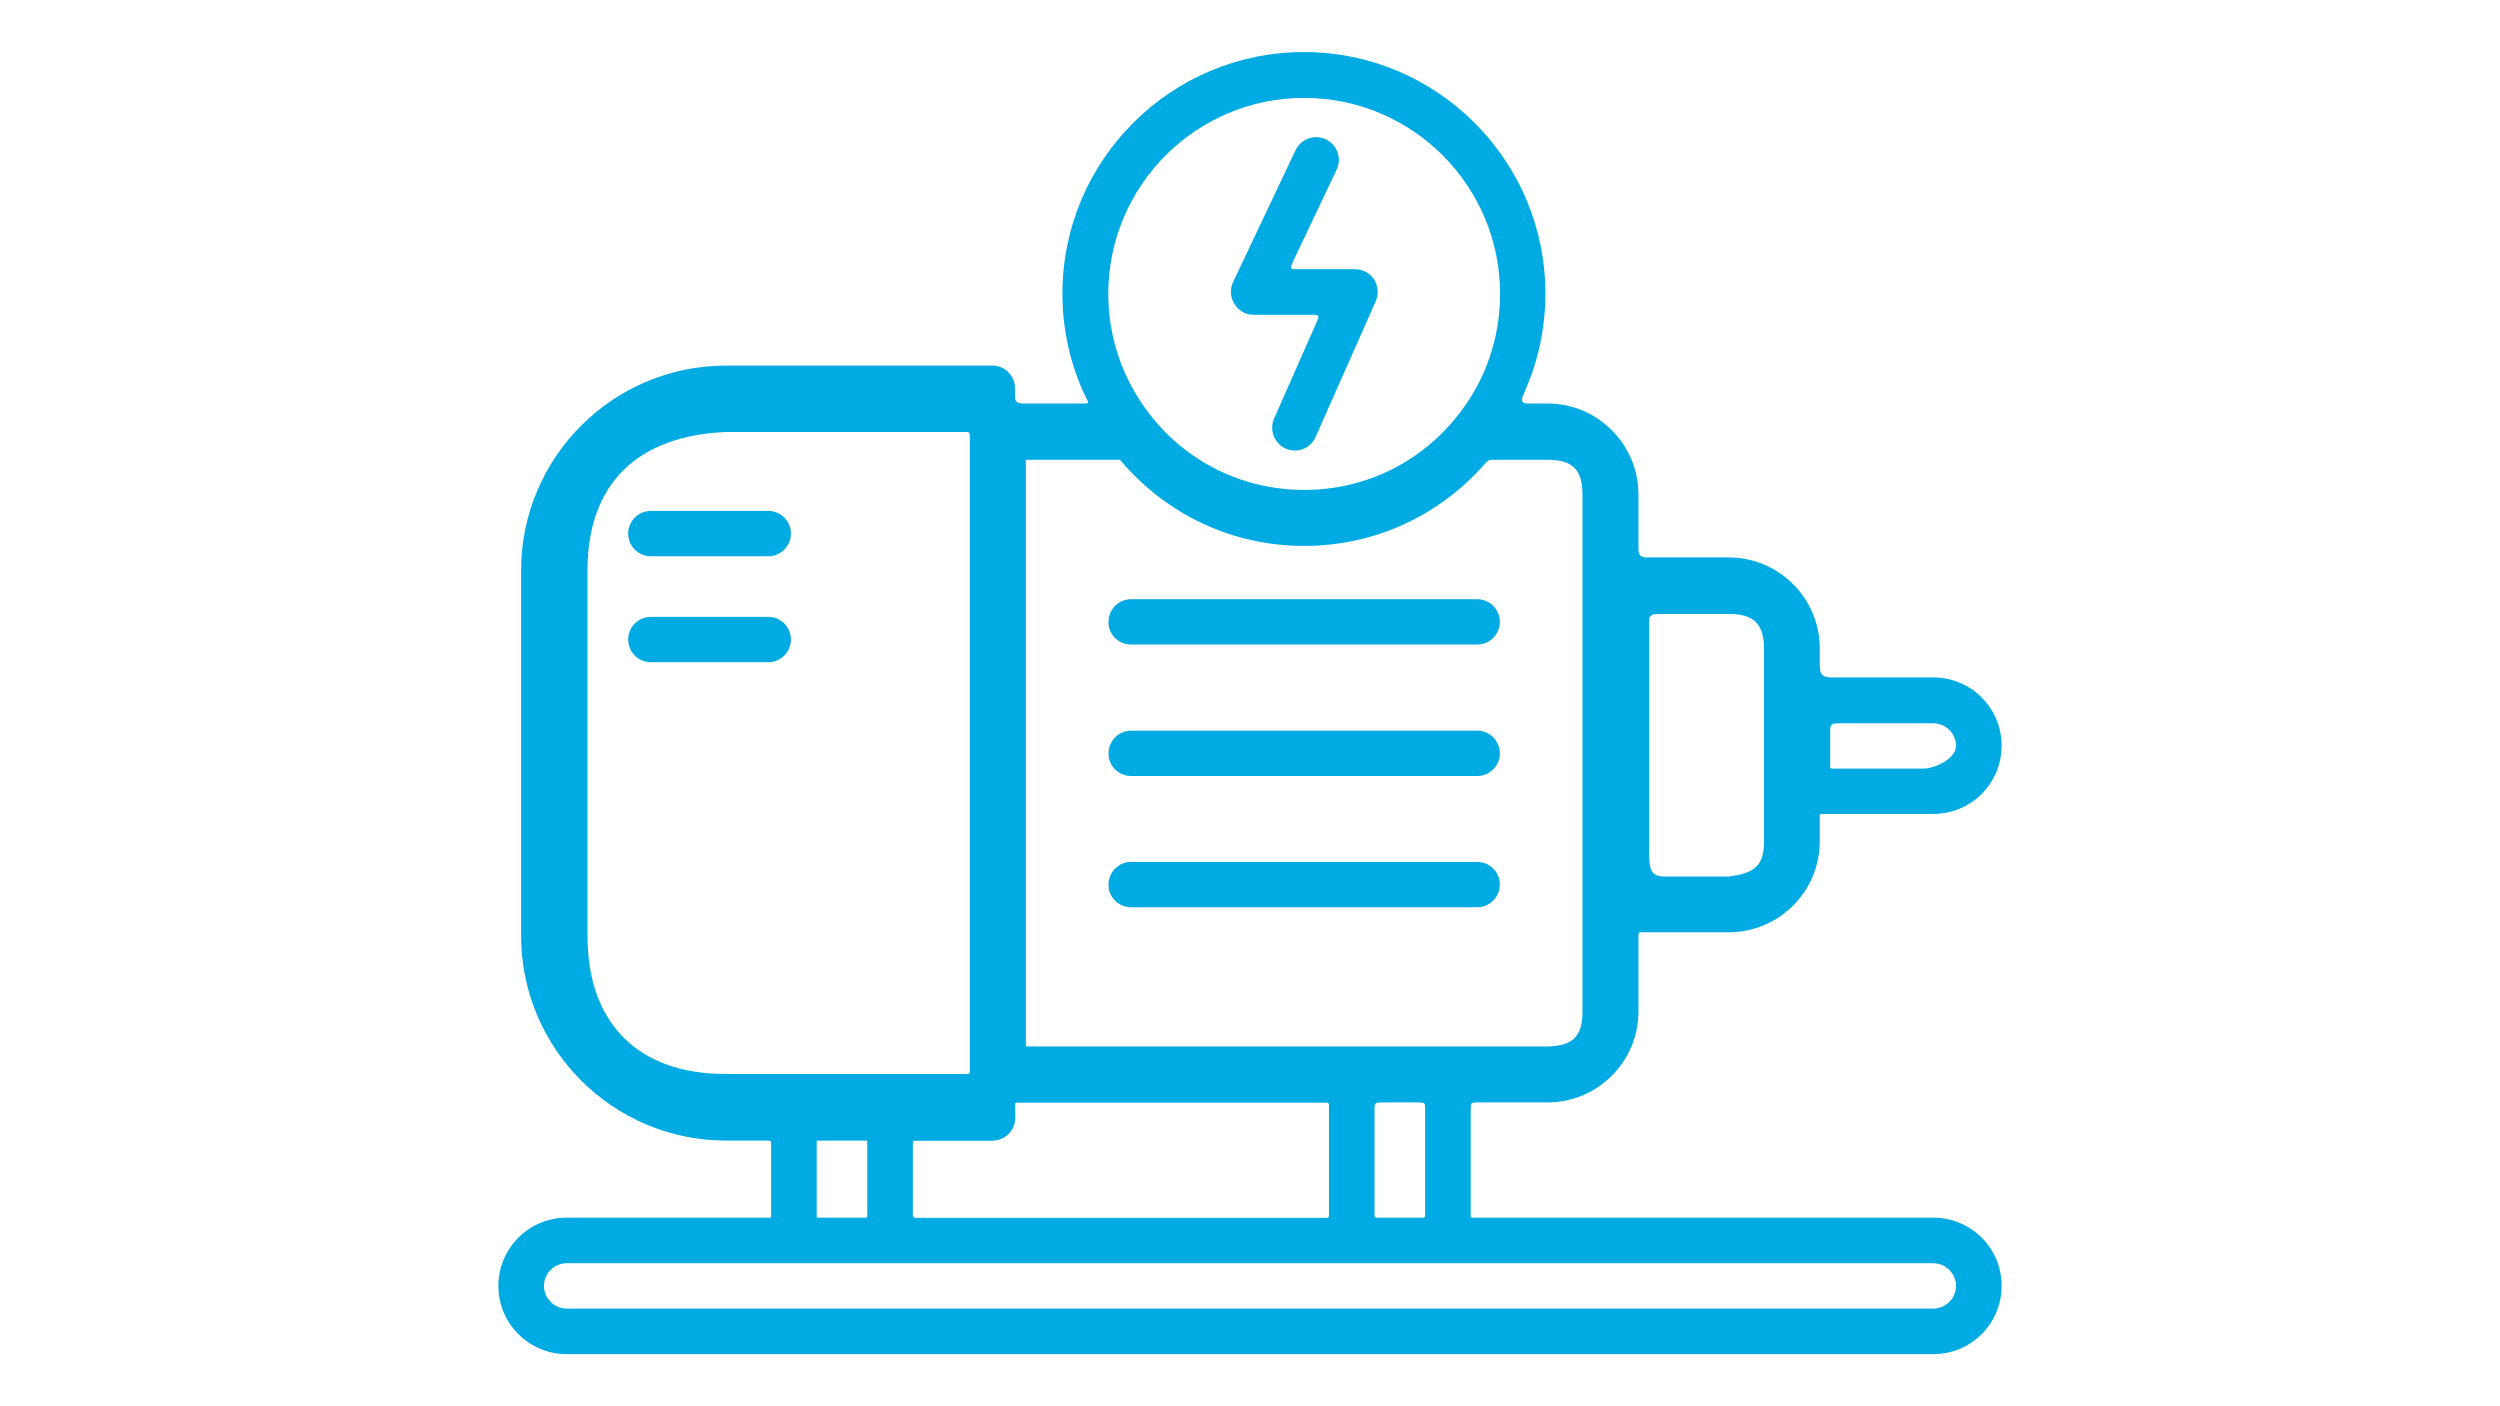
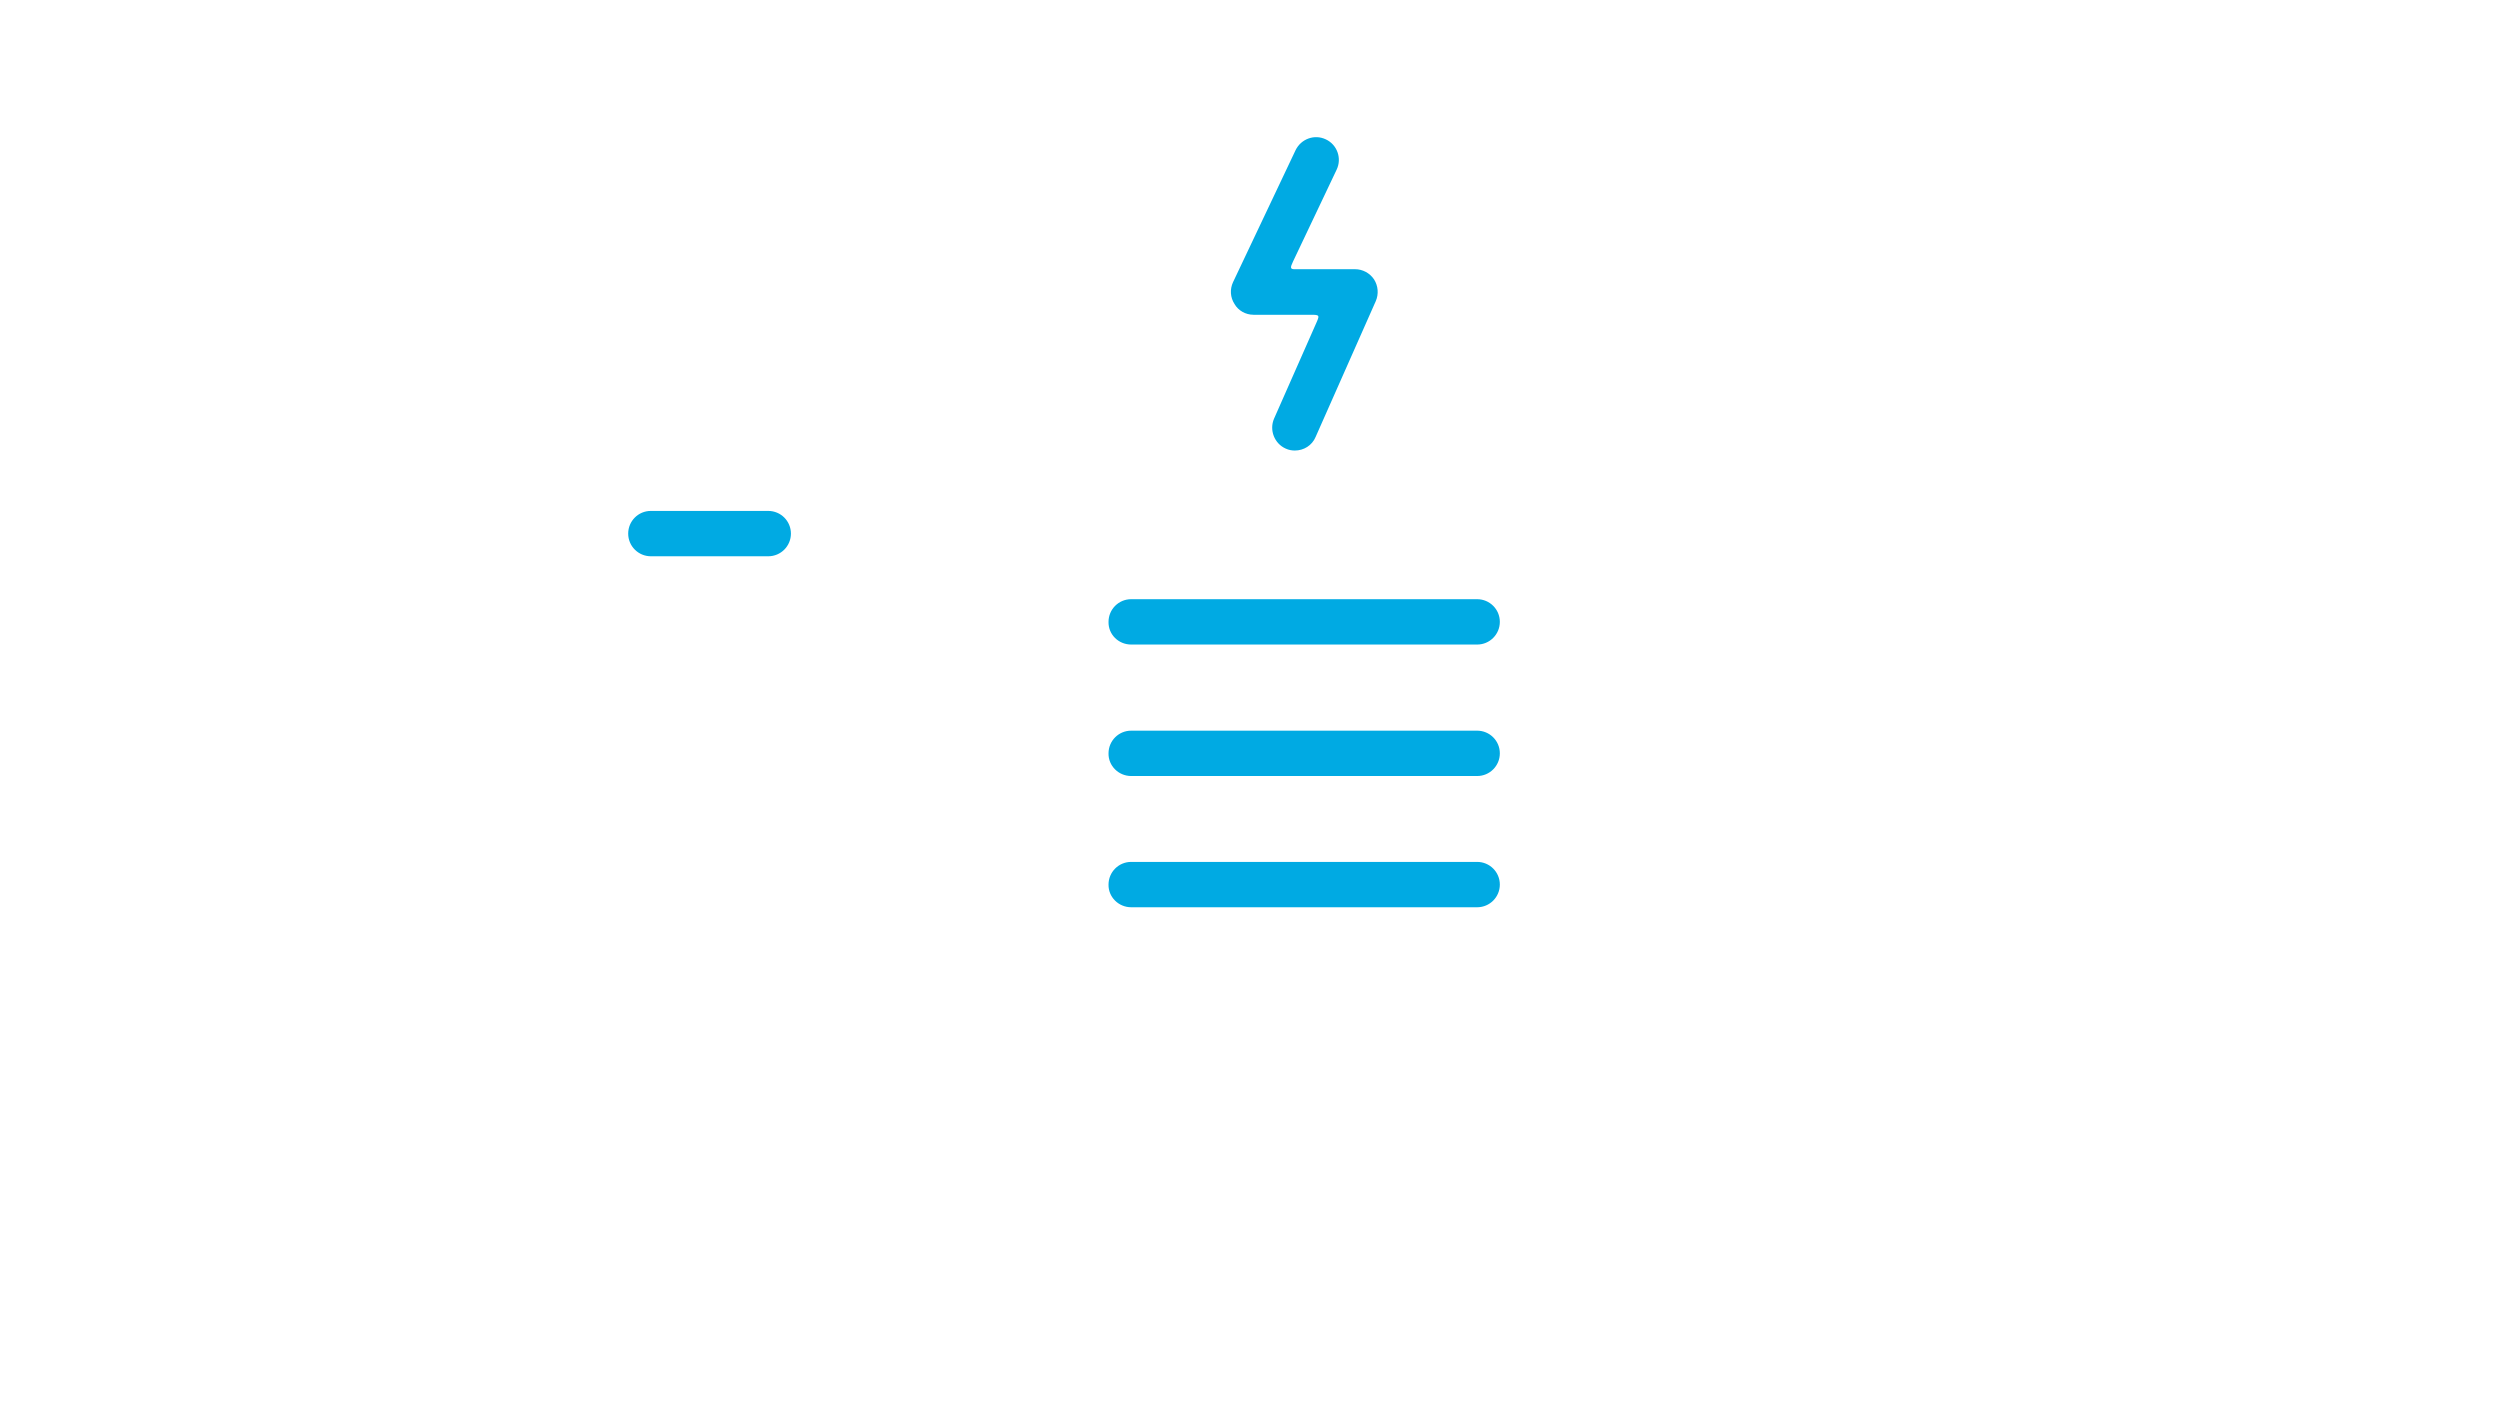
<svg xmlns="http://www.w3.org/2000/svg" xmlns:ns1="http://sodipodi.sourceforge.net/DTD/sodipodi-0.dtd" xmlns:ns2="http://www.inkscape.org/namespaces/inkscape" width="480" height="270" viewBox="0 0 127 71.438" version="1.1" id="svg8" ns1:docname="motors_and_generators.svg" ns2:version="1.0.2 (e86c870, 2021-01-15)">
  <defs id="defs2">
    <style id="style981">.cls-1{fill:none;stroke:#000;stroke-linecap:round;stroke-linejoin:round;stroke-width:2px;}</style>
    <style id="style981-9">.cls-1{fill:none;stroke:#000;stroke-linecap:round;stroke-linejoin:round;stroke-width:2px;}</style>
    <style id="style981-1">.cls-1{fill:none;stroke:#000;stroke-linecap:round;stroke-linejoin:round;stroke-width:2px;}</style>
  </defs>
  <ns1:namedview id="base" pagecolor="#ffffff" bordercolor="#666666" borderopacity="1.0" ns2:pageopacity="0.0" ns2:pageshadow="2" ns2:zoom="1.2092504" ns2:cx="184.04022" ns2:cy="187.84472" ns2:document-units="mm" ns2:current-layer="g52" ns2:document-rotation="0" showgrid="false" ns2:window-width="1920" ns2:window-height="1017" ns2:window-x="3832" ns2:window-y="92" ns2:window-maximized="1" units="px" />
  <g ns2:label="Livello 1" ns2:groupmode="layer" id="layer1">
    <g id="g52">
      <g id="g62" style="opacity:1" transform="translate(-41.5,-112.781)">
        <g ns2:label="Livello 1" id="layer1-7" transform="translate(41.5,112.781)">
          <path d="m 57.464,32.743 h 17.576 c 0.642,0 1.152,-0.521 1.152,-1.152 0,-0.642 -0.521,-1.152 -1.152,-1.152 h -17.576 c -0.642,0 -1.151,0.521 -1.151,1.152 -0.014,0.642 0.509,1.152 1.151,1.152 z" id="path1783" style="fill:#00aae3;fill-opacity:1;stroke-width:1.212" />
          <path d="m 57.464,39.422 h 17.576 c 0.642,0 1.152,-0.521 1.152,-1.152 0,-0.642 -0.521,-1.152 -1.152,-1.152 h -17.576 c -0.642,0 -1.151,0.521 -1.151,1.152 -0.014,0.63 0.509,1.152 1.151,1.152 z" id="path1785" style="fill:#00aae3;fill-opacity:1;stroke-width:1.212" />
          <path d="m 57.464,46.089 h 17.576 c 0.642,0 1.152,-0.521 1.152,-1.152 0,-0.642 -0.521,-1.152 -1.152,-1.152 h -17.576 c -0.642,0 -1.151,0.521 -1.151,1.152 -0.014,0.63 0.509,1.152 1.151,1.152 z" id="path1787" style="fill:#00aae3;fill-opacity:1;stroke-width:1.212" />
-           <path d="M 98.215,61.858 H 74.789 c -0.091,-0.001 -0.074,-0.054 -0.077,-0.104 v -5.409 c 7.22e-4,-0.318 0.013,-0.345 0.386,-0.342 h 3.517 c 2.545,0 4.618,-2.073 4.618,-4.618 v -3.889 c 7.21e-4,-0.09 0.028,-0.135 0.114,-0.136 h 4.468 c 2.558,0 4.63,-2.073 4.63,-4.63 v -1.324 c -8.93e-4,-0.038 0.012,-0.056 0.061,-0.058 h 5.709 c 1.915,0 3.467,-1.552 3.467,-3.467 0,-1.915 -1.551,-3.467 -3.467,-3.467 h -5.24 c -0.467,-0.021 -0.53,-0.251 -0.53,-0.62 v -0.847 c 0,-2.558 -2.073,-4.63 -4.63,-4.63 h -4.235 c -0.281,-0.025 -0.347,-0.183 -0.347,-0.476 v -2.724 c 0,-2.545 -2.073,-4.618 -4.618,-4.618 h -0.99 c -0.536,-0.003 -0.241,-0.368 -0.13,-0.704 0.666,-1.528 1.011,-3.174 1.011,-4.884 0,-6.764 -5.503,-12.267 -12.267,-12.267 -6.764,0 -12.267,5.503 -12.267,12.267 0,1.854 0.406,3.644 1.187,5.27 0.171,0.32 0.183,0.318 -0.191,0.318 H 51.916 C 51.564,20.484 51.561,20.286 51.561,20.072 v -0.348 c 0,-0.642 -0.521,-1.152 -1.151,-1.152 h -13.527 c -5.746,0 -10.412,4.667 -10.412,10.412 v 18.546 c 0,5.745 4.667,10.412 10.412,10.412 h 2.131 c 0.158,0.003 0.161,0.057 0.159,0.096 v 3.737 c -0.003,0.096 -0.007,0.081 -0.071,0.082 h -10.317 c -1.915,0 -3.467,1.552 -3.467,3.467 0,1.915 1.552,3.467 3.467,3.467 h 69.431 c 1.915,0 3.467,-1.552 3.467,-3.467 0,-1.915 -1.551,-3.467 -3.467,-3.467 z m -47.794,-3.915 c 0.642,0 1.151,-0.521 1.151,-1.152 v -0.669 c 0.002,-0.122 0.008,-0.102 0.113,-0.107 h 15.6 c 0.231,0.003 0.227,0.015 0.226,0.156 v 5.566 c -0.006,0.104 -0.006,0.129 -0.158,0.132 H 46.505 c -0.105,-0.004 -0.134,-0.06 -0.133,-0.155 v -3.638 c 0.003,-0.122 0.029,-0.123 0.13,-0.122 h 3.918 z m 21.792,3.915 h -2.239 c -0.144,-2.53e-4 -0.146,-0.018 -0.147,-0.199 v -5.256 c -0.007,-0.375 0.005,-0.4 0.46,-0.4 h 1.761 c 0.351,0.005 0.351,0.03 0.348,0.378 v 5.315 c 0.003,0.147 0.003,0.162 -0.184,0.162 z M 98.215,36.743 c 0.63,0 1.151,0.521 1.151,1.152 0,0.63 -1.05,1.152 -1.681,1.152 h -4.618 c -0.099,-0.002 -0.094,-0.076 -0.093,-0.153 v -1.736 c -0.002,-0.316 0.013,-0.414 0.436,-0.414 z m -10.388,-5.556 c 1.273,0 1.786,0.513 1.786,1.786 v 9.77 c 0,1.273 -0.524,1.621 -1.786,1.786 H 84.51 C 83.776,44.517 83.801,43.992 83.775,43.381 V 31.556 c -0.006,-0.223 0.099,-0.366 0.377,-0.369 z M 66.252,4.973 c 5.491,0 9.952,4.461 9.952,9.952 0,2.206 -0.703,4.303 -2.048,6.049 -1.891,2.485 -4.776,3.915 -7.903,3.915 -3.127,0 -6.012,-1.43 -7.903,-3.915 -1.333,-1.745 -2.049,-3.842 -2.049,-6.049 0,-5.491 4.461,-9.952 9.952,-9.952 z m -9.358,18.384 c 2.339,2.776 5.697,4.376 9.358,4.376 3.545,0 6.807,-1.501 9.134,-4.117 0.177,-0.205 0.228,-0.277 0.555,-0.259 h 2.675 c 1.273,0 1.774,0.501 1.774,1.774 v 26.255 c 0,1.273 -0.501,1.749 -1.774,1.774 H 52.172 c -0.043,-0.003 -0.057,-0.024 -0.058,-0.072 V 23.357 Z M 29.843,47.531 V 28.985 c 0,-4.461 2.582,-6.848 7.039,-7.039 h 12.23 c 0.095,0.002 0.151,0.02 0.158,0.247 v 32.118 0.116 c 0.001,0.084 -0.02,0.133 -0.143,0.131 H 36.882 c -4.461,0.012 -7.039,-2.566 -7.039,-7.027 z m 11.818,10.412 h 2.244 c 0.194,-0.008 0.143,0.006 0.153,0.131 v 3.646 c 0.002,0.145 -0.023,0.137 -0.166,0.139 h -2.326 c -0.085,-0.002 -0.077,-0.042 -0.078,-0.082 v -3.687 c -8.72e-4,-0.159 -0.018,-0.142 0.173,-0.146 z m 56.555,8.533 h -69.431 c -0.63,0 -1.152,-0.521 -1.152,-1.152 0,-0.63 0.521,-1.152 1.152,-1.152 h 69.431 c 0.63,0 1.151,0.521 1.151,1.152 0,0.63 -0.521,1.152 -1.151,1.152 z" id="path1789" style="fill:#00aae3;fill-opacity:1;stroke-width:1.212" ns1:nodetypes="cccccssccssccsssccssccssccsssccccssssssccccssssssccccccccccccccccccccccccsscccccsssscccccsccscsscscccsssccccscsccccccscsccccccccssssssss" />
          <path d="m 39.027,25.955 h -5.964 c -0.642,0 -1.151,0.521 -1.151,1.152 0,0.642 0.521,1.152 1.151,1.152 h 5.964 c 0.642,0 1.152,-0.521 1.152,-1.152 0,-0.63 -0.509,-1.152 -1.152,-1.152 z" id="path1791" style="fill:#00aae3;fill-opacity:1;stroke-width:1.212" />
-           <path d="m 39.027,31.337 h -5.964 c -0.642,0 -1.151,0.521 -1.151,1.152 0,0.642 0.521,1.152 1.151,1.152 h 5.964 c 0.642,0 1.152,-0.521 1.152,-1.152 0,-0.63 -0.509,-1.152 -1.152,-1.152 z" id="path1793" style="fill:#00aae3;fill-opacity:1;stroke-width:1.212" />
          <path d="m 63.67,15.991 h 2.931 c 0.427,-0.003 0.425,0.037 0.307,0.325 l -2.184,4.947 c -0.255,0.582 0.014,1.273 0.594,1.527 0.158,0.073 0.315,0.097 0.461,0.097 0.449,0 0.873,-0.255 1.055,-0.691 l 3.055,-6.897 c 0.158,-0.364 0.121,-0.776 -0.085,-1.103 -0.218,-0.327 -0.582,-0.521 -0.97,-0.521 h -3.002 c -0.303,0.015 -0.301,-0.064 -0.144,-0.394 l 2.213,-4.661 c 0.279,-0.582 0.023,-1.273 -0.545,-1.539 -0.582,-0.279 -1.261,-0.024 -1.539,0.545 l -3.176,6.703 c -0.17,0.364 -0.146,0.776 0.073,1.115 0.194,0.339 0.57,0.545 0.958,0.545 z" id="path1795" style="fill:#00aae3;fill-opacity:1;stroke-width:1.212" ns1:nodetypes="cccccscccsccccccccc" />
        </g>
      </g>
    </g>
  </g>
</svg>